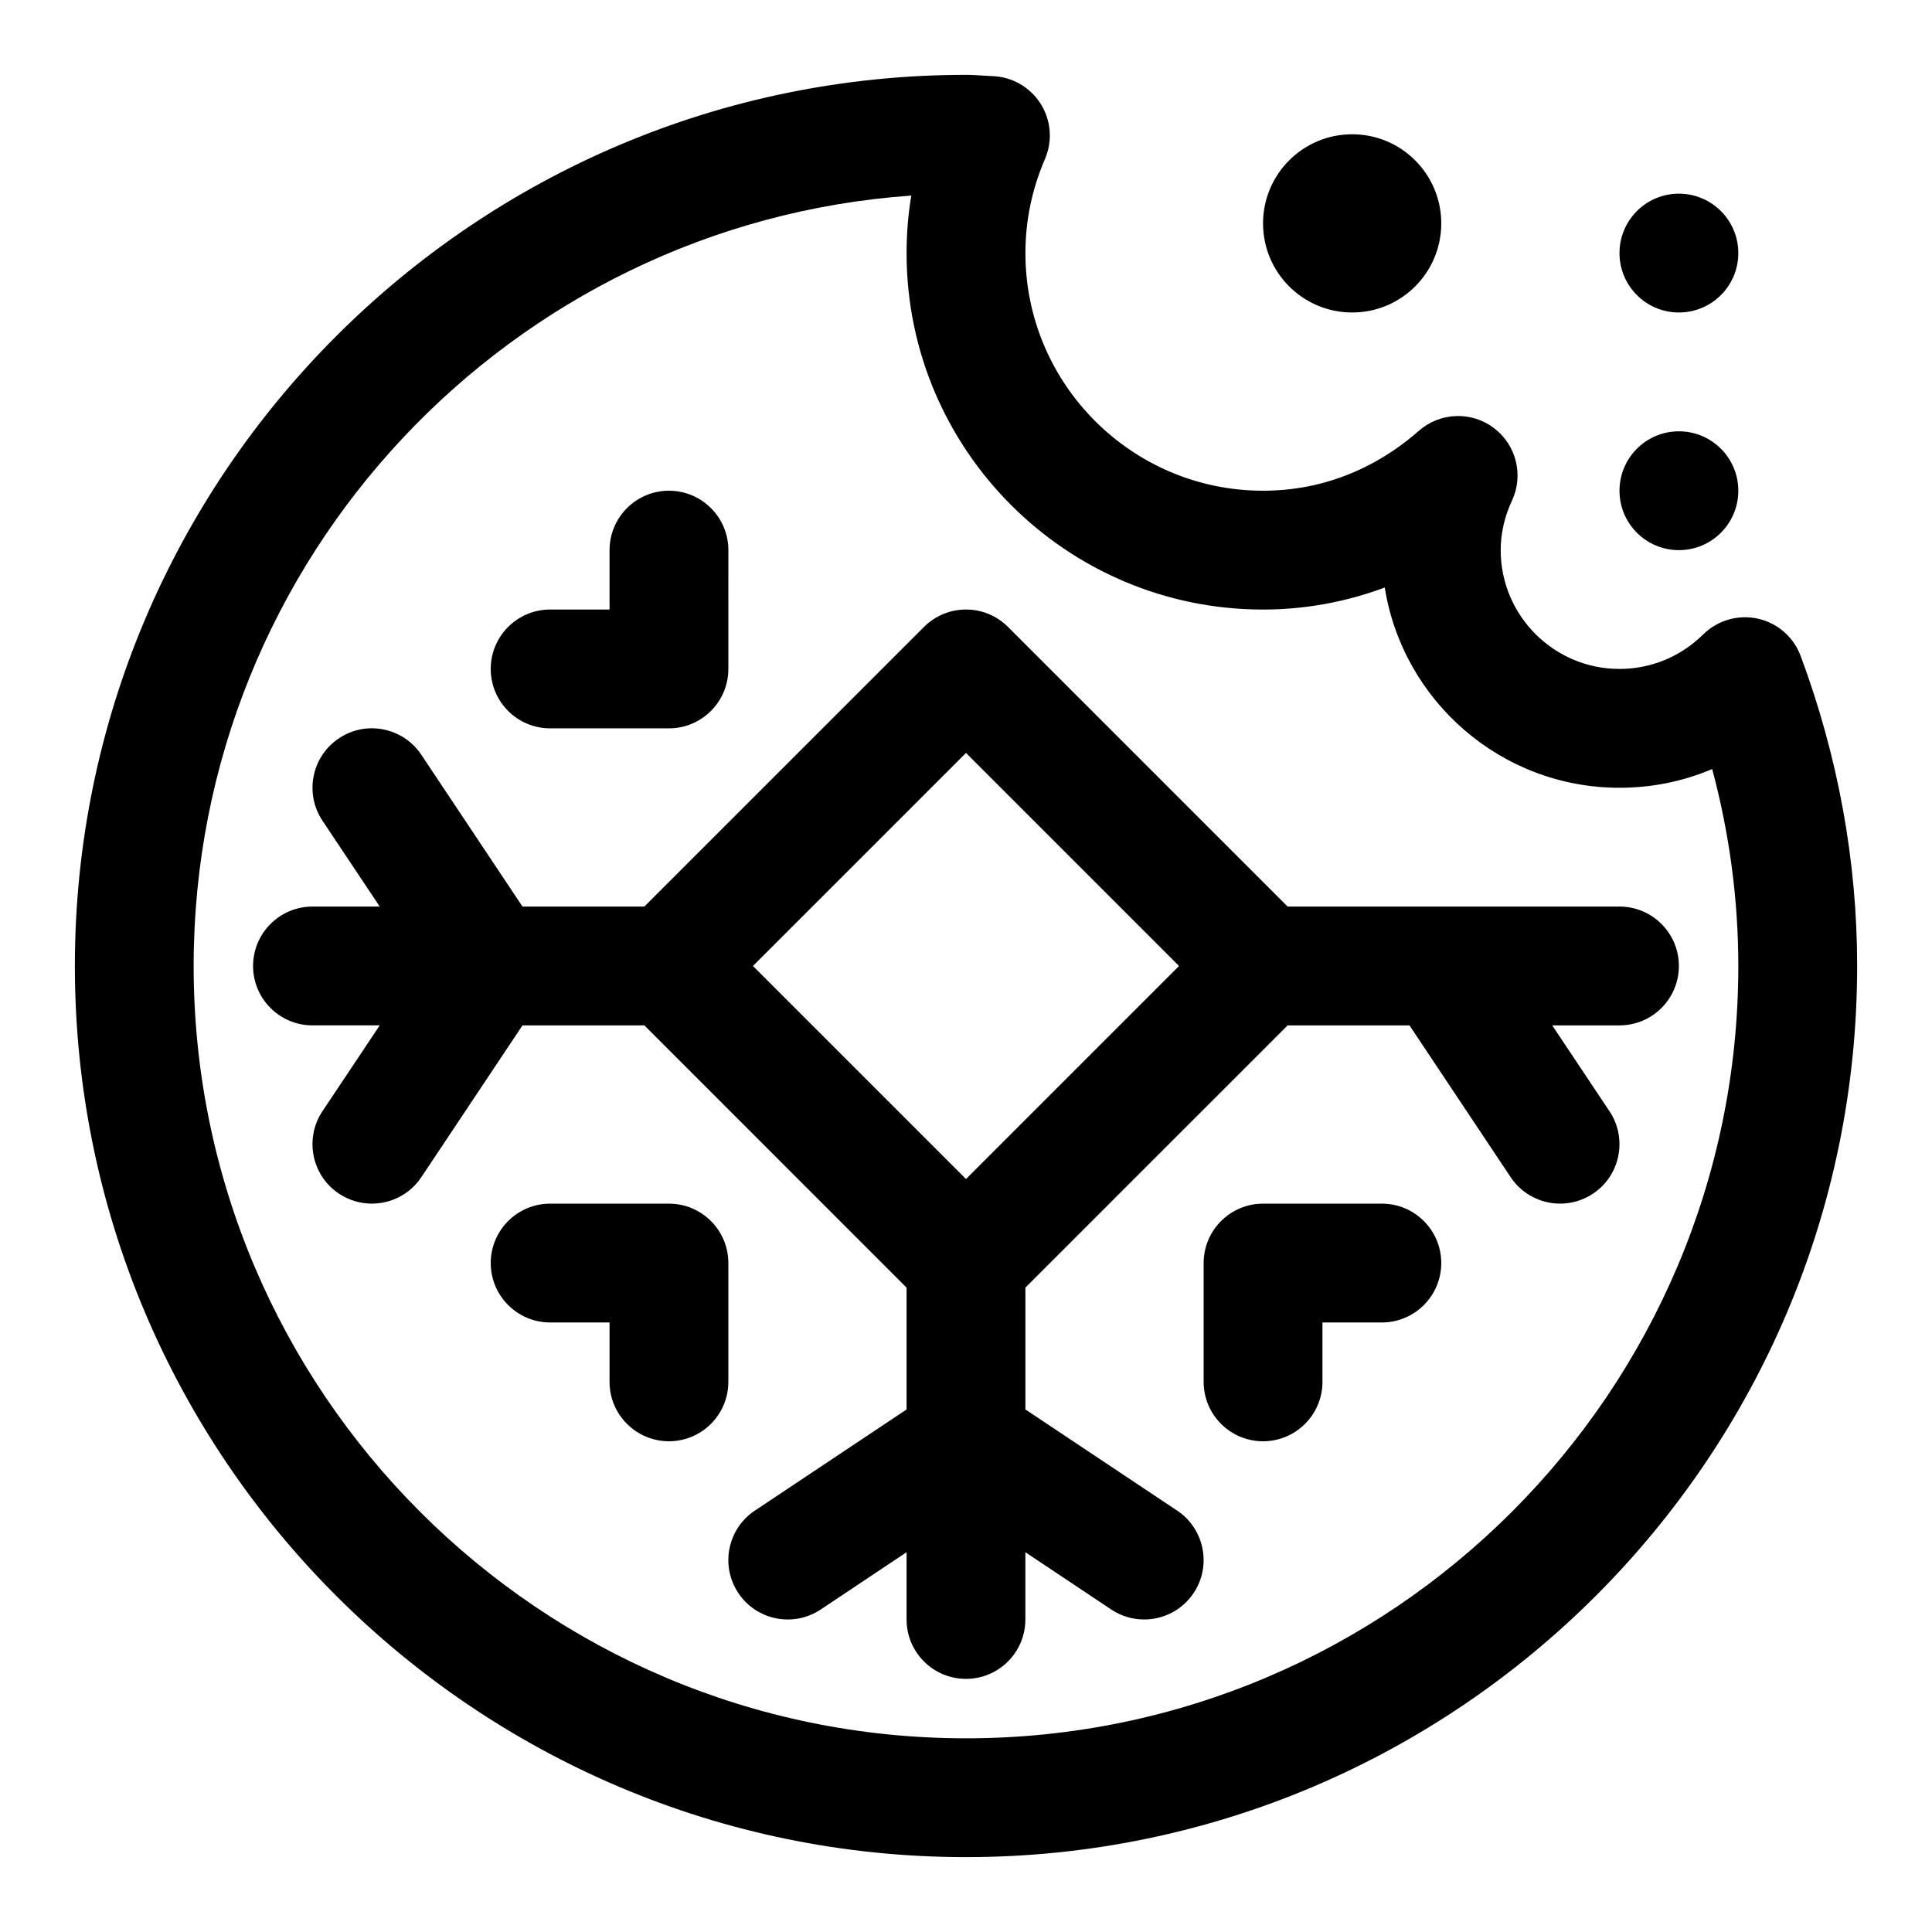
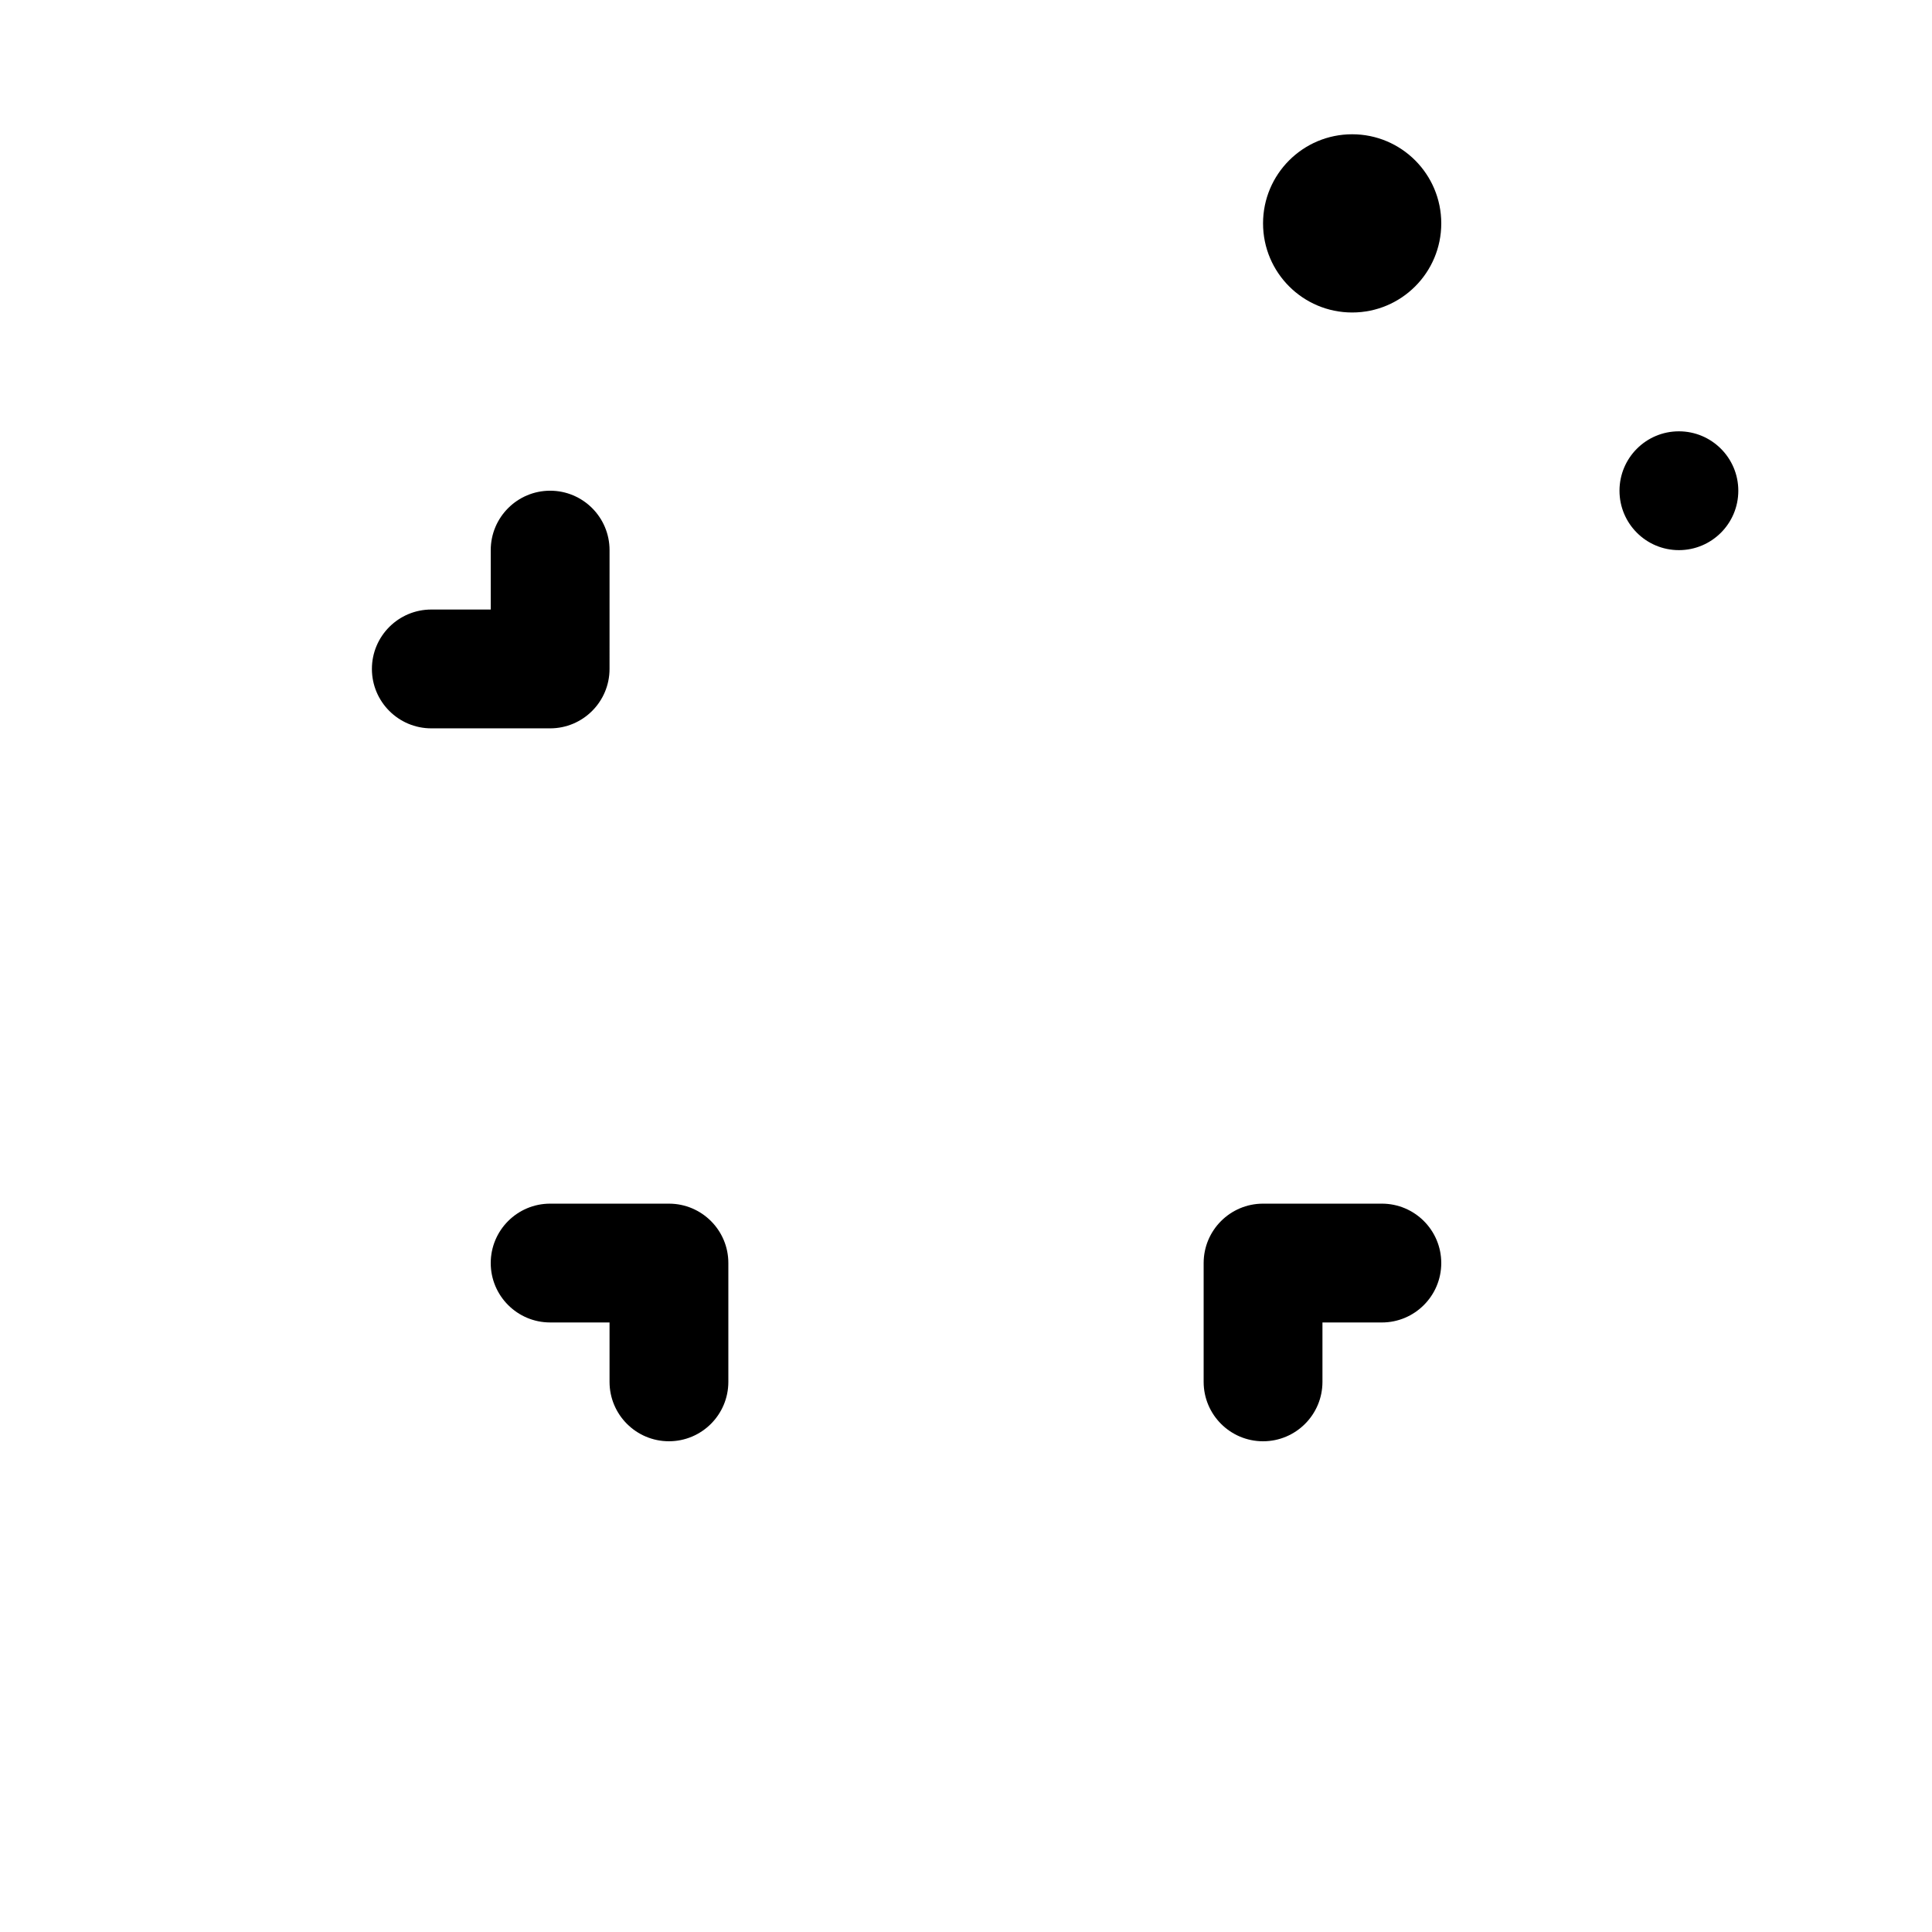
<svg xmlns="http://www.w3.org/2000/svg" fill="#000000" width="800px" height="800px" version="1.1" viewBox="144 144 512 512">
  <g>
-     <path d="m621.19 317.83c-1.875-5.023-6.141-8.738-11.367-9.887-5.211-1.133-10.66 0.426-14.469 4.188-5.953 5.887-13.824 9.145-22.168 9.145-17.367 0-31.488-14.121-31.488-31.488 0-4.426 1.008-8.863 3.008-13.16 3.133-6.754 1.102-14.77-4.863-19.238-5.953-4.473-14.234-4.125-19.82 0.77-8.223 7.258-22.094 15.887-41.301 15.887-34.73 0-62.977-28.246-62.977-62.977 0-8.582 1.746-16.973 5.18-24.922 2.062-4.785 1.637-10.297-1.18-14.703-2.801-4.394-7.606-7.133-12.832-7.273l-2.172-0.125c-1.559-0.113-3.133-0.211-4.738-0.211-130.22 0-236.16 105.95-236.16 236.16s105.94 236.16 236.16 236.16 236.16-105.94 236.16-236.16c0.004-27.789-5.035-55.438-14.969-82.168zm-221.19 286.84c-112.86 0-204.68-91.82-204.68-204.67 0-107.97 84.059-196.71 190.18-204.17-0.836 5.023-1.246 10.109-1.246 15.242 0 52.098 42.367 94.465 94.465 94.465 11.051 0 21.965-2 32.258-5.84 4.773 30.039 30.844 53.07 62.207 53.07 8.566 0 16.895-1.699 24.562-4.961 4.609 17.18 6.926 34.672 6.926 52.195 0 112.85-91.82 204.67-204.67 204.67z" />
-     <path d="m573.18 384.25h-87.945l-74.105-74.105c-6.156-6.156-16.105-6.156-22.262 0l-74.109 74.105h-32.293l-26.812-40.227c-4.832-7.227-14.609-9.211-21.836-4.359-7.227 4.816-9.18 14.594-4.359 21.836l15.176 22.75h-17.824c-8.691 0-15.742 7.055-15.742 15.742 0 8.691 7.055 15.742 15.742 15.742h17.82l-15.176 22.75c-4.816 7.227-2.867 17.02 4.359 21.836 2.695 1.801 5.734 2.652 8.727 2.652 5.086 0 10.078-2.457 13.113-7.008l26.812-40.227h32.293l69.492 69.496v32.293l-40.227 26.812c-7.227 4.816-9.18 14.594-4.359 21.836 4.816 7.227 14.578 9.18 21.836 4.359l22.75-15.18v17.824c0 8.691 7.055 15.742 15.742 15.742 8.691 0 15.742-7.055 15.742-15.742v-17.82l22.75 15.176c2.695 1.793 5.734 2.644 8.727 2.644 5.086 0 10.078-2.457 13.113-7.008 4.816-7.227 2.867-17.02-4.359-21.836l-40.227-26.812v-32.293l69.496-69.492h32.293l26.812 40.227c3.035 4.551 8.027 7.008 13.109 7.008 2.992 0 6.031-0.852 8.723-2.644 7.227-4.816 9.18-14.594 4.359-21.836l-15.176-22.754h17.824c8.691 0 15.742-7.055 15.742-15.742 0-8.691-7.051-15.746-15.742-15.746zm-173.18 72.203-56.461-56.457 56.461-56.461 56.457 56.461z" />
-     <path d="m289.79 337.02h31.488c8.691 0 15.742-7.055 15.742-15.742l0.004-31.492c0-8.691-7.055-15.742-15.742-15.742-8.691 0-15.742 7.055-15.742 15.742v15.742l-15.75 0.004c-8.691 0-15.742 7.055-15.742 15.742 0 8.691 7.051 15.746 15.742 15.746z" />
+     <path d="m289.79 337.02c8.691 0 15.742-7.055 15.742-15.742l0.004-31.492c0-8.691-7.055-15.742-15.742-15.742-8.691 0-15.742 7.055-15.742 15.742v15.742l-15.75 0.004c-8.691 0-15.742 7.055-15.742 15.742 0 8.691 7.051 15.746 15.742 15.746z" />
    <path d="m321.28 462.98h-31.488c-8.691 0-15.742 7.055-15.742 15.742 0 8.691 7.055 15.742 15.742 15.742h15.742v15.742c0 8.691 7.055 15.742 15.742 15.742 8.691 0 15.742-7.055 15.742-15.742v-31.488c0.008-8.688-7.047-15.738-15.738-15.738z" />
    <path d="m510.21 462.98h-31.488c-8.691 0-15.742 7.055-15.742 15.742v31.488c0 8.691 7.055 15.742 15.742 15.742 8.691 0 15.742-7.055 15.742-15.742v-15.742h15.742c8.691 0 15.742-7.055 15.742-15.742 0.004-8.695-7.047-15.746-15.738-15.746z" />
    <path d="m525.95 203.2c0 13.043-10.57 23.613-23.613 23.613-13.043 0-23.617-10.57-23.617-23.613s10.574-23.617 23.617-23.617c13.043 0 23.613 10.574 23.613 23.617" />
-     <path d="m604.67 211.07c0 8.695-7.051 15.742-15.746 15.742-8.695 0-15.742-7.047-15.742-15.742 0-8.695 7.047-15.746 15.742-15.746 8.695 0 15.746 7.051 15.746 15.746" />
    <path d="m604.67 274.05c0 8.695-7.051 15.742-15.746 15.742-8.695 0-15.742-7.047-15.742-15.742s7.047-15.746 15.742-15.746c8.695 0 15.746 7.051 15.746 15.746" />
  </g>
</svg>